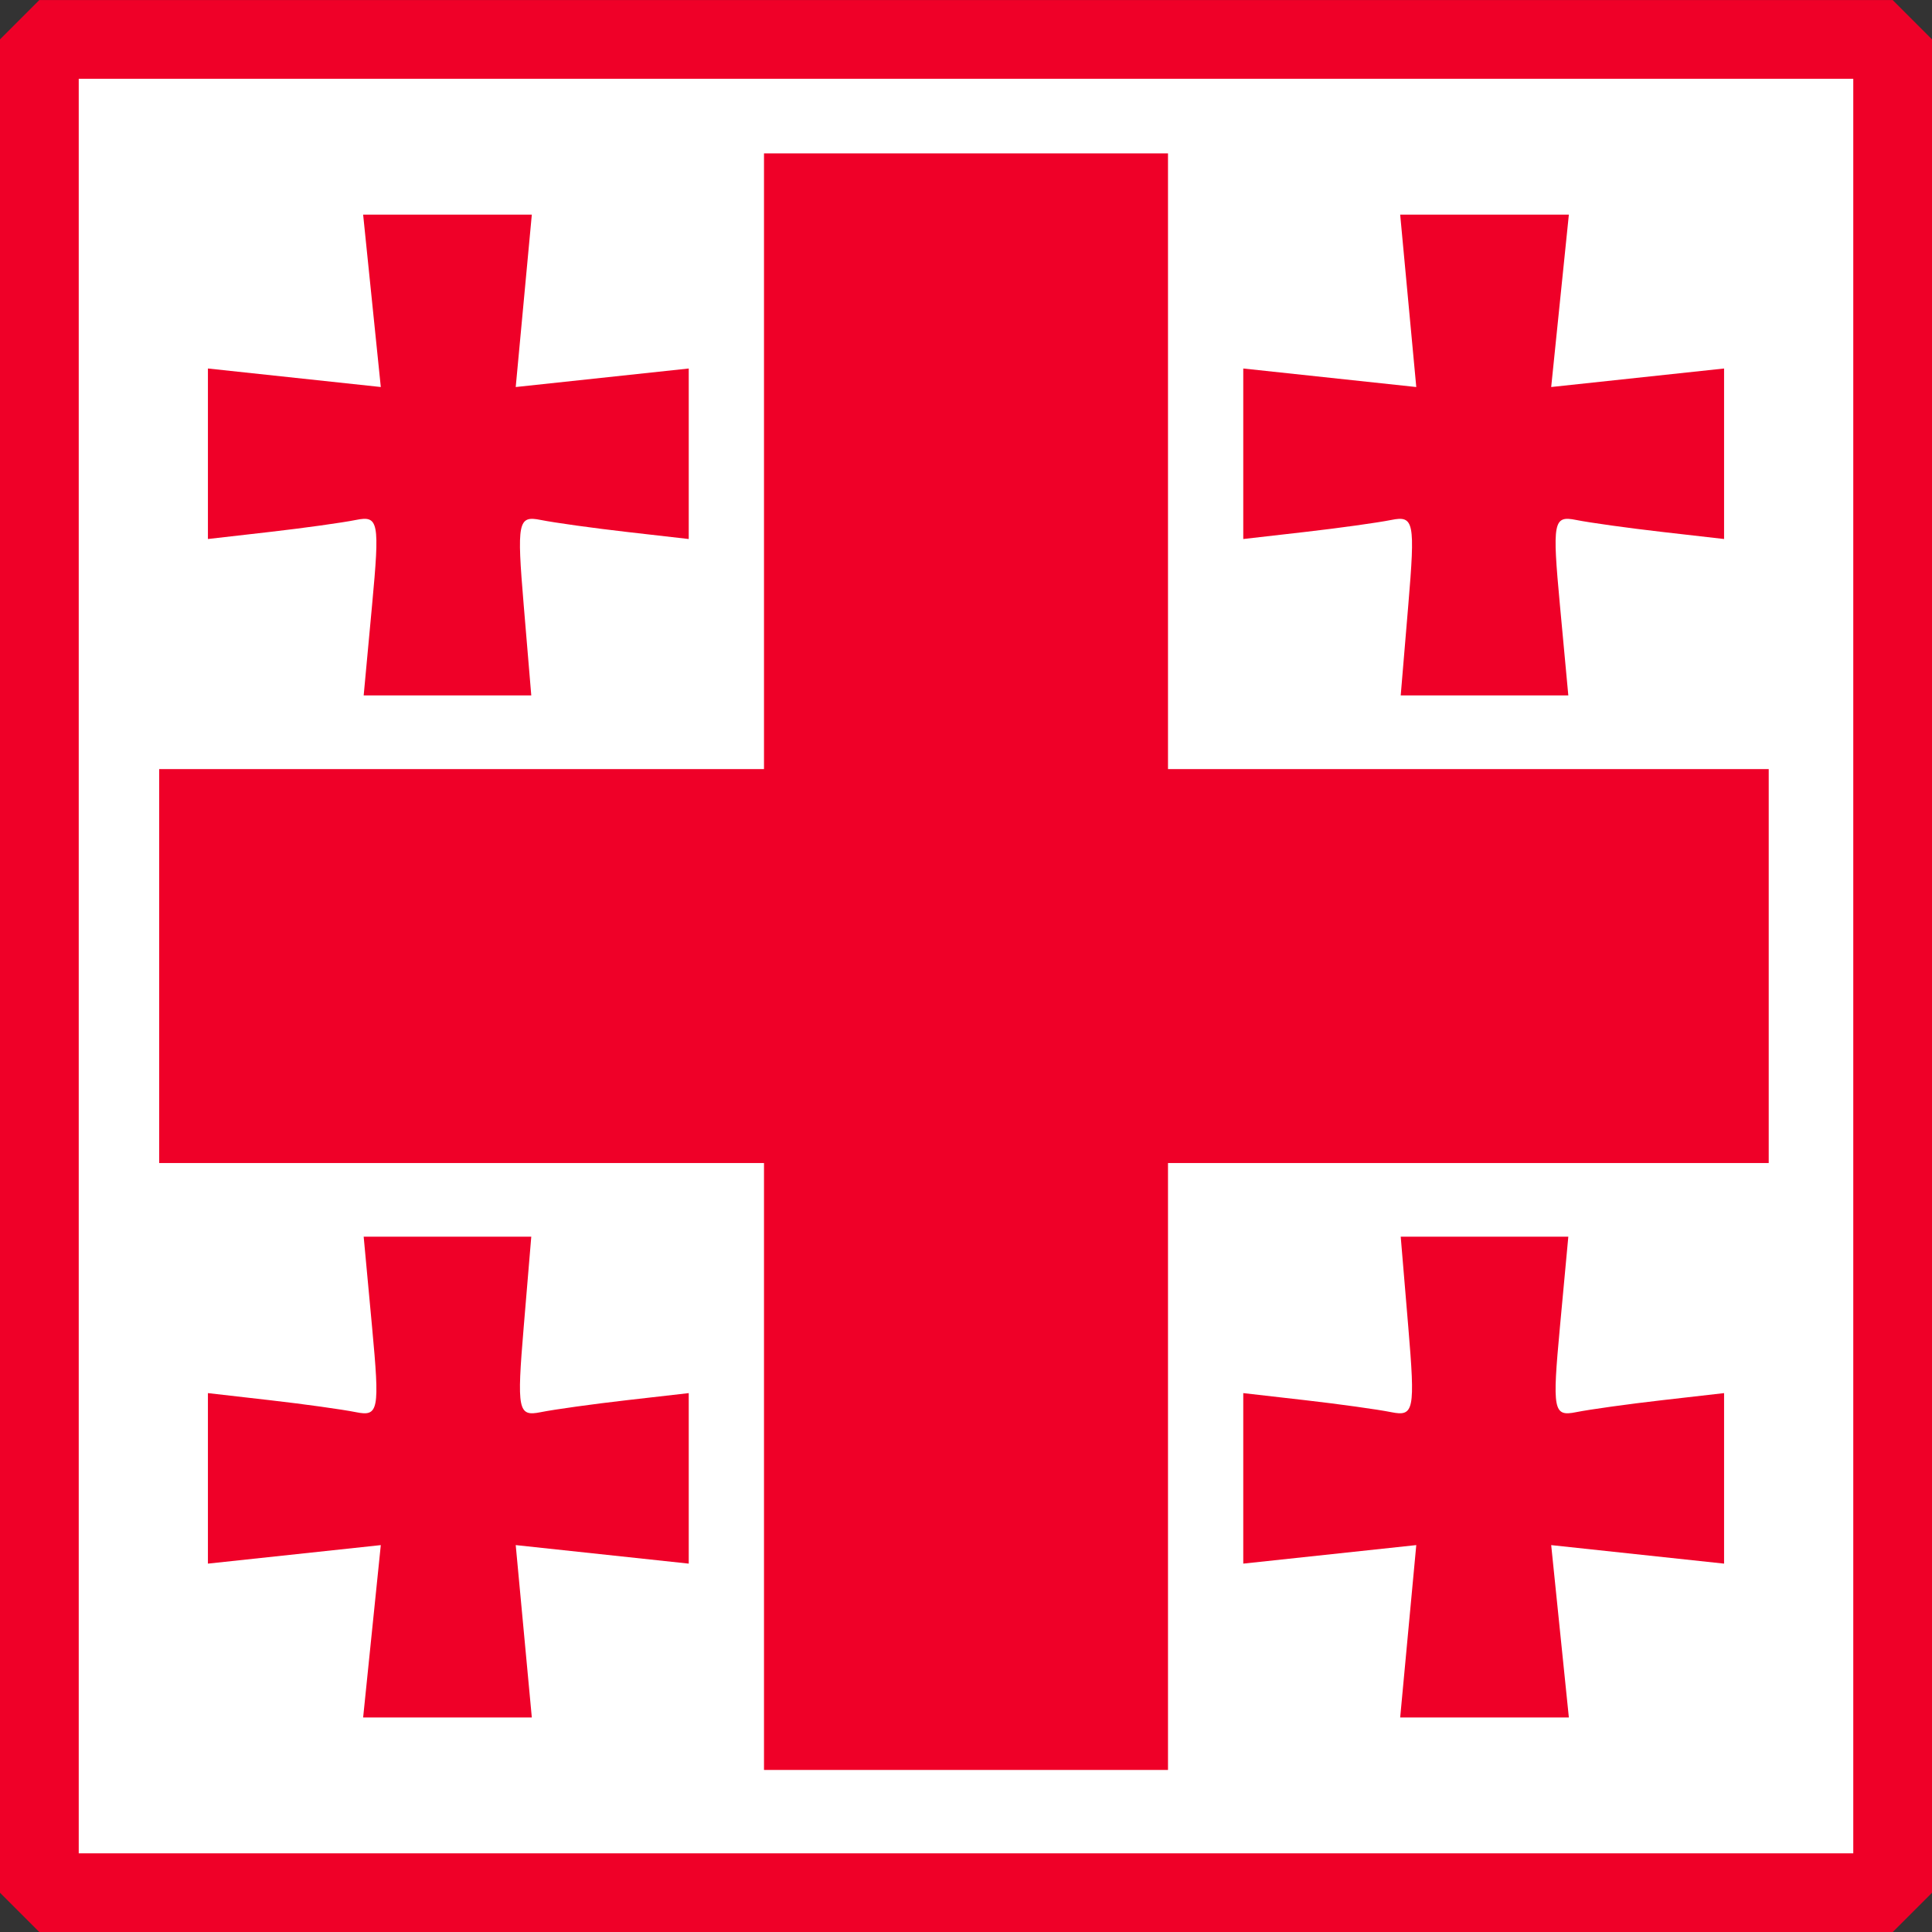
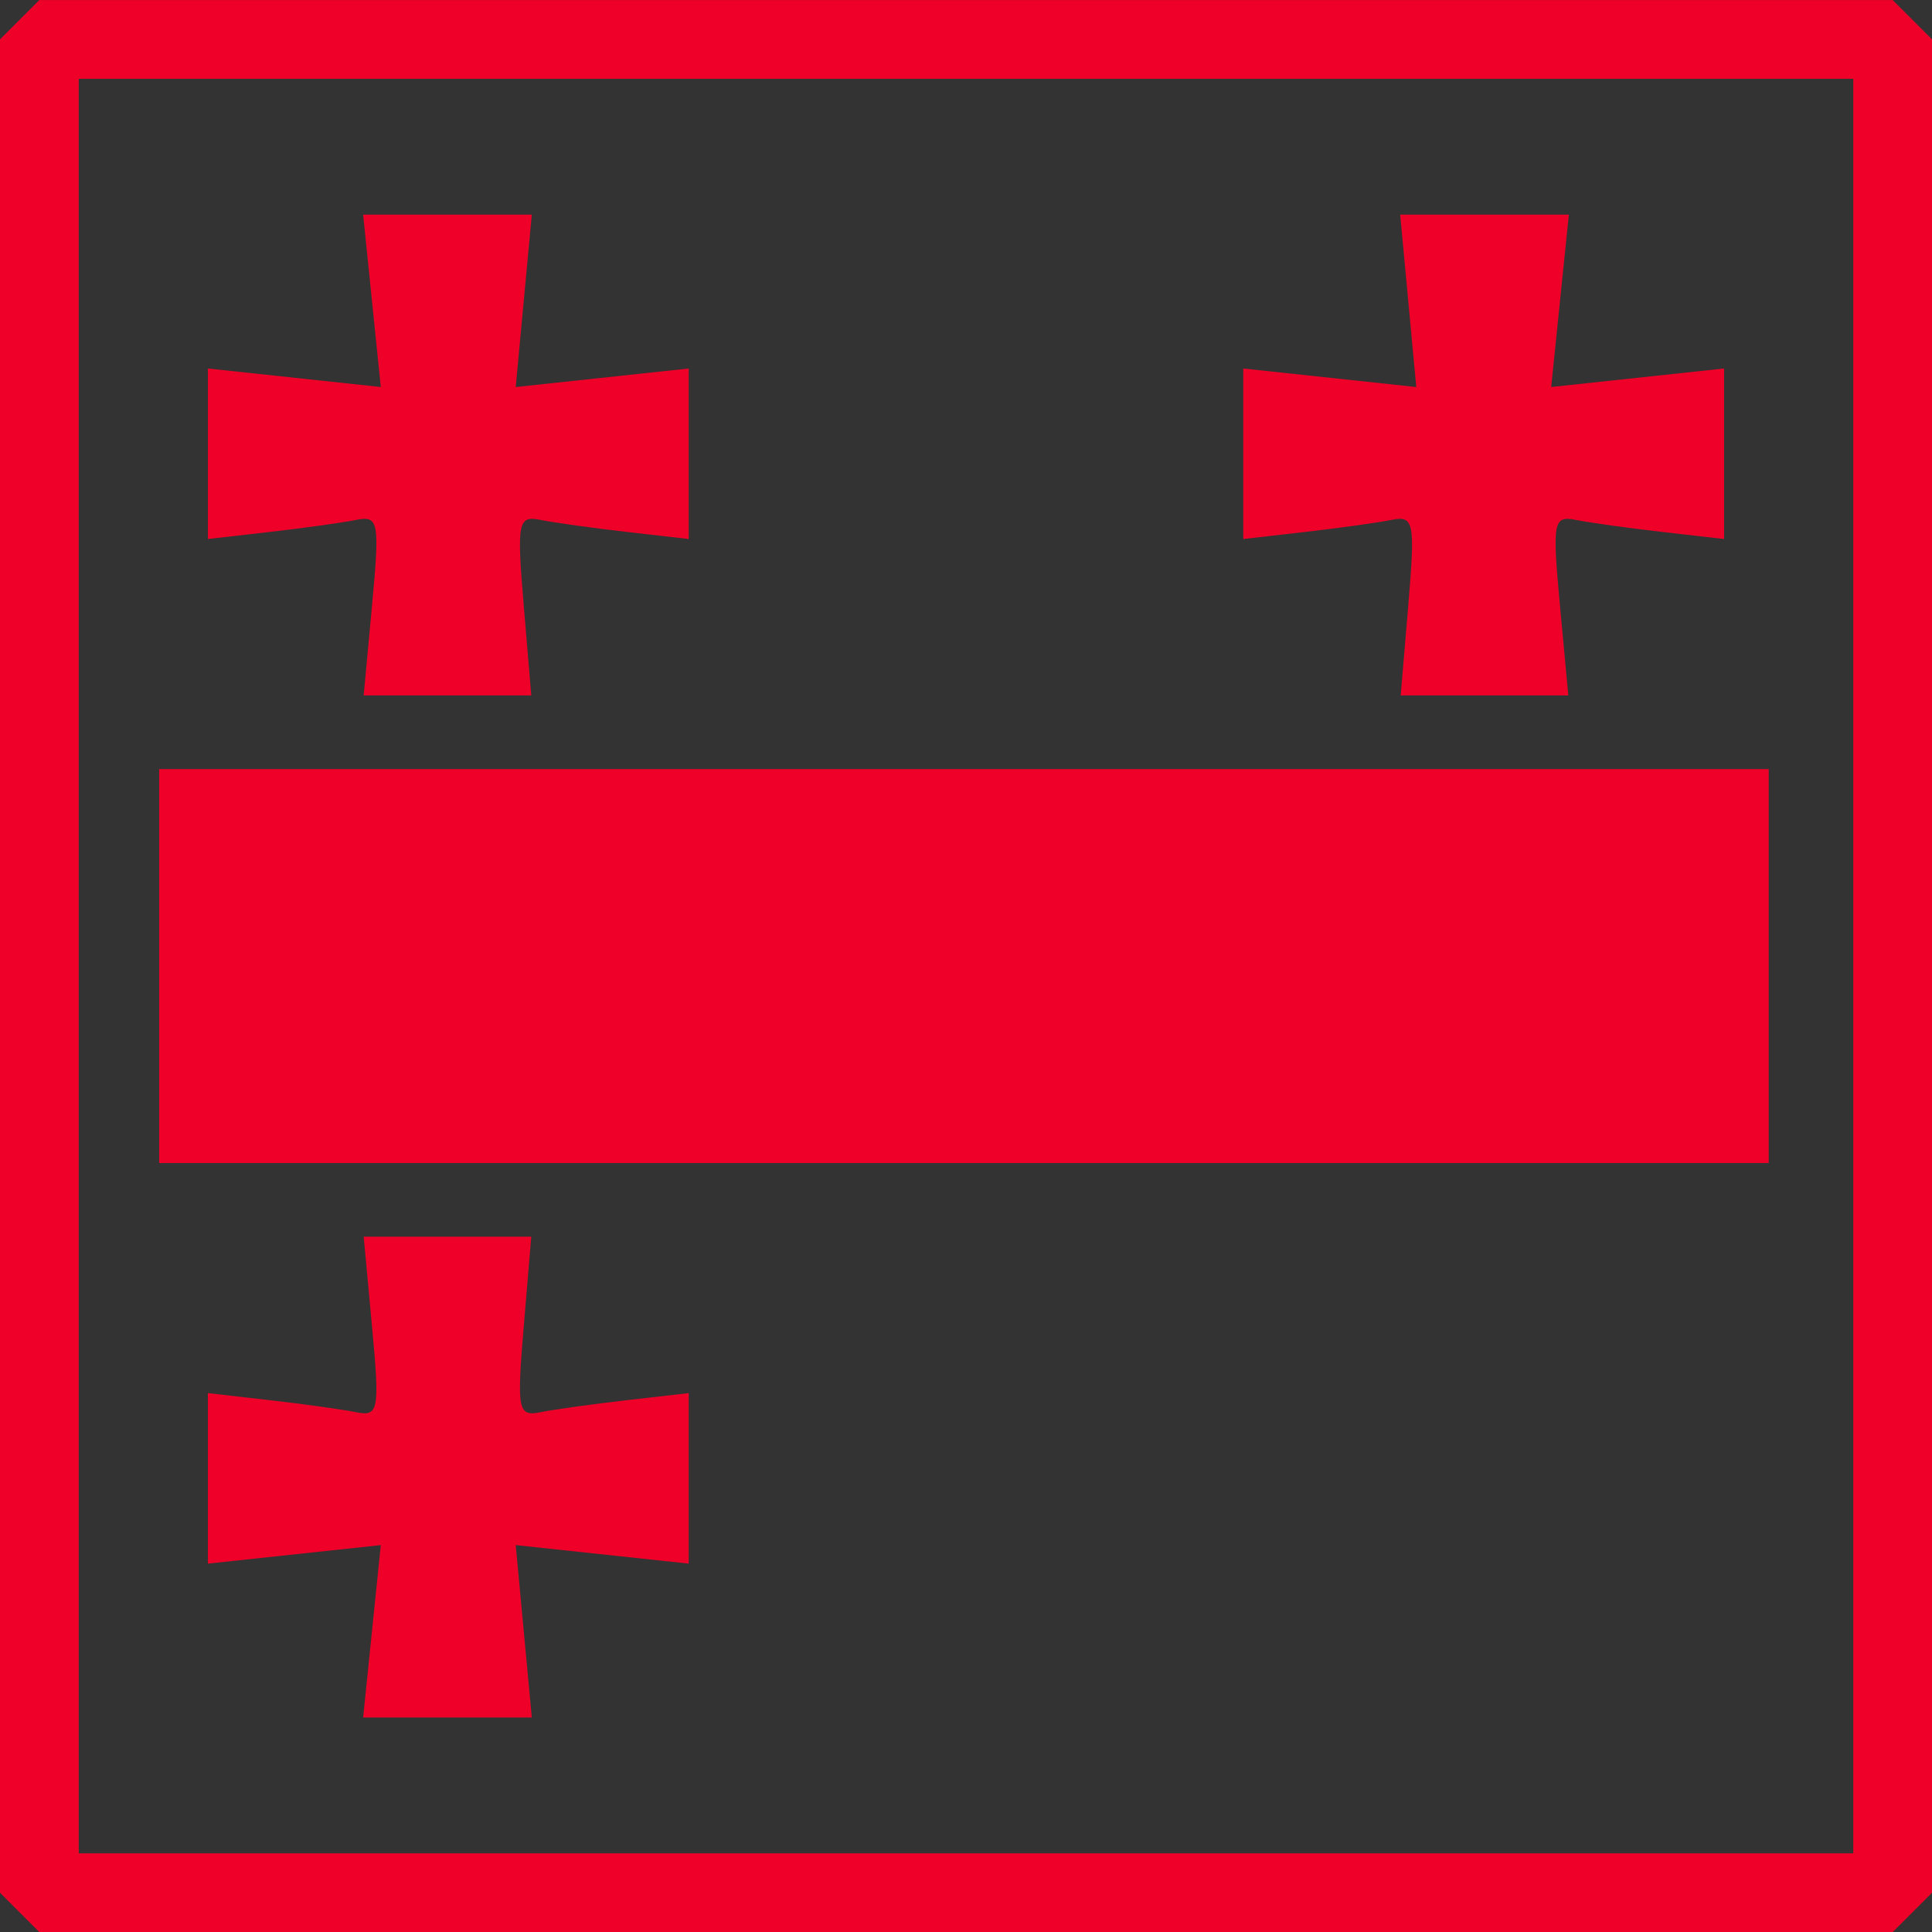
<svg xmlns="http://www.w3.org/2000/svg" xmlns:ns1="http://www.inkscape.org/namespaces/inkscape" xmlns:ns2="http://sodipodi.sourceforge.net/DTD/sodipodi-0.dtd" width="490.625" height="490.656" id="svg9729" version="1.1" ns1:version="1.2.2 (732a01da63, 2022-12-09)" ns2:docname="GEO.svg" ns1:export-filename="PNG\GEO.png" ns1:export-xdpi="36" ns1:export-ydpi="36">
  <rect width="100%" height="100%" fill="#333333" stroke="none" />
  <defs id="defs9731" />
  <ns2:namedview id="base" pagecolor="#ffffff" bordercolor="#666666" borderopacity="1.0" ns1:pageopacity="0.0" ns1:pageshadow="2" ns1:zoom="0.73930736" ns1:cx="109.56201" ns1:cy="256.321" ns1:document-units="px" ns1:current-layer="g9714" showgrid="false" fit-margin-top="0" fit-margin-left="0" fit-margin-right="0" fit-margin-bottom="0" ns1:window-width="1366" ns1:window-height="706" ns1:window-x="-8" ns1:window-y="-8" ns1:window-maximized="1" ns1:showpageshadow="2" ns1:pagecheckerboard="0" ns1:deskcolor="#d1d1d1" />
  <g ns1:label="Layer 1" ns1:groupmode="layer" id="layer1" transform="translate(63.469,-161.094)">
    <g id="g9714" transform="translate(-235.566,-90.882)">
      <g id="g8860">
-         <rect style="color:#000000;fill:#ffffff;fill-opacity:1;fill-rule:nonzero;stroke:#ff00ff;stroke-width:3;marker:none;visibility:visible;display:inline;overflow:visible;enable-background:accumulate;stroke-miterlimit:4;stroke-dasharray:12, 6, 3, 6;stroke-dashoffset:0" id="rect9727" width="474" height="474" x="-55.156" y="169.422" transform="translate(235.566,90.882)" />
        <g transform="translate(33.539,-3.445)" id="g4963-2-4">
-           <rect style="color:#000000;fill:none;stroke:#ffffff;stroke-width:20;stroke-miterlimit:4;stroke-dasharray:none;marker:none;visibility:visible;display:inline;overflow:visible;enable-background:accumulate" id="rect4956-1-2" width="431.978" height="431.978" x="-668.447" y="40.257" transform="translate(835.665,244.117)" />
          <rect style="color:#000000;fill:none;stroke:#ef0028;stroke-width:20;stroke-linecap:round;stroke-linejoin:bevel;stroke-miterlimit:4;stroke-opacity:1;stroke-dasharray:none;stroke-dashoffset:0;marker:none;visibility:visible;display:inline;overflow:visible;enable-background:accumulate" id="rect3757-0-0-9-5-5-0" width="470.639" height="470.639" x="148.552" y="265.43" />
          <rect style="color:#000000;fill:#ef0028;fill-opacity:1;fill-rule:nonzero;stroke:none;stroke-width:20;marker:none;visibility:visible;display:inline;overflow:visible;enable-background:accumulate" id="rect3918-6-8-3-8-0-9" width="408.735" height="100.039" x="178.983" y="450.73" />
-           <rect style="color:#000000;fill:#ef0028;fill-opacity:1;fill-rule:nonzero;stroke:none;stroke-width:20;marker:none;visibility:visible;display:inline;overflow:visible;enable-background:accumulate" id="rect3918-6-8-5-7-4-3-7" width="410.521" height="102.595" x="294.372" y="-435.168" transform="matrix(0,1,-1,0,0,0)" />
        </g>
        <g transform="translate(0.837,0.752)" id="g9708">
          <path style="color:#000000;display:inline;overflow:visible;visibility:visible;fill:#ef0028;fill-opacity:1;fill-rule:nonzero;stroke:none;stroke-width:86.46;marker:none;enable-background:accumulate" d="m 528.888,404.919 c 1.78,-21.232 1.464,-22.82 -4.317,-21.655 -3.431,0.691 -13.292,2.063 -21.913,3.049 l -15.675,1.792 v -21.65 -21.65 l 21.968,2.353 21.968,2.353 -2.044,-21.89 -2.044,-21.89 h 21.418 21.418 l -2.243,21.888 -2.243,21.888 21.951,-2.351 21.951,-2.351 v 21.65 21.65 l -15.675,-1.792 c -8.621,-0.985 -18.479,-2.357 -21.906,-3.047 -5.788,-1.166 -6.08,0.375 -4.102,21.655 l 2.129,22.91 h -21.281 -21.281 z" id="path9649" ns1:connector-curvature="0" />
          <path style="color:#000000;display:inline;overflow:visible;visibility:visible;fill:#ef0028;fill-opacity:1;fill-rule:nonzero;stroke:none;stroke-width:86.46;marker:none;enable-background:accumulate" d="m 304.257,404.919 c -1.78,-21.232 -1.464,-22.82 4.317,-21.655 3.431,0.691 13.292,2.063 21.913,3.049 l 15.675,1.792 v -21.65 -21.65 l -21.968,2.353 -21.968,2.353 2.044,-21.89 2.044,-21.89 h -21.418 -21.418 l 2.242,21.888 2.243,21.888 -21.951,-2.351 -21.951,-2.351 v 21.65 21.65 l 15.675,-1.792 c 8.621,-0.985 18.479,-2.357 21.906,-3.047 5.788,-1.166 6.08,0.375 4.102,21.655 l -2.129,22.91 h 21.281 21.281 z" id="path9649-3" ns1:connector-curvature="0" />
-           <path style="color:#000000;display:inline;overflow:visible;visibility:visible;fill:#ef0028;fill-opacity:1;fill-rule:nonzero;stroke:none;stroke-width:86.46;marker:none;enable-background:accumulate" d="m 528.888,588.186 c 1.78,21.232 1.464,22.82 -4.317,21.655 -3.431,-0.691 -13.292,-2.063 -21.913,-3.049 l -15.675,-1.792 v 21.65 21.65 l 21.968,-2.353 21.968,-2.353 -2.044,21.89 -2.044,21.89 h 21.418 21.418 l -2.243,-21.888 -2.243,-21.888 21.951,2.351 21.951,2.351 V 626.649 605 l -15.675,1.792 c -8.621,0.985 -18.479,2.357 -21.906,3.047 -5.788,1.166 -6.08,-0.375 -4.102,-21.655 l 2.129,-22.91 h -21.281 -21.281 z" id="path9649-2" ns1:connector-curvature="0" />
          <path style="color:#000000;display:inline;overflow:visible;visibility:visible;fill:#ef0028;fill-opacity:1;fill-rule:nonzero;stroke:none;stroke-width:86.46;marker:none;enable-background:accumulate" d="m 304.257,588.186 c -1.78,21.232 -1.464,22.82 4.317,21.655 3.431,-0.691 13.292,-2.063 21.913,-3.049 l 15.675,-1.792 v 21.65 21.65 l -21.968,-2.353 -21.968,-2.353 2.044,21.89 2.044,21.89 h -21.418 -21.418 l 2.242,-21.888 2.243,-21.888 -21.951,2.351 -21.951,2.351 V 626.649 605 l 15.675,1.792 c 8.621,0.985 18.479,2.357 21.906,3.047 5.788,1.166 6.08,-0.375 4.102,-21.655 l -2.129,-22.91 h 21.281 21.281 z" id="path9649-3-0" ns1:connector-curvature="0" />
        </g>
      </g>
    </g>
  </g>
</svg>